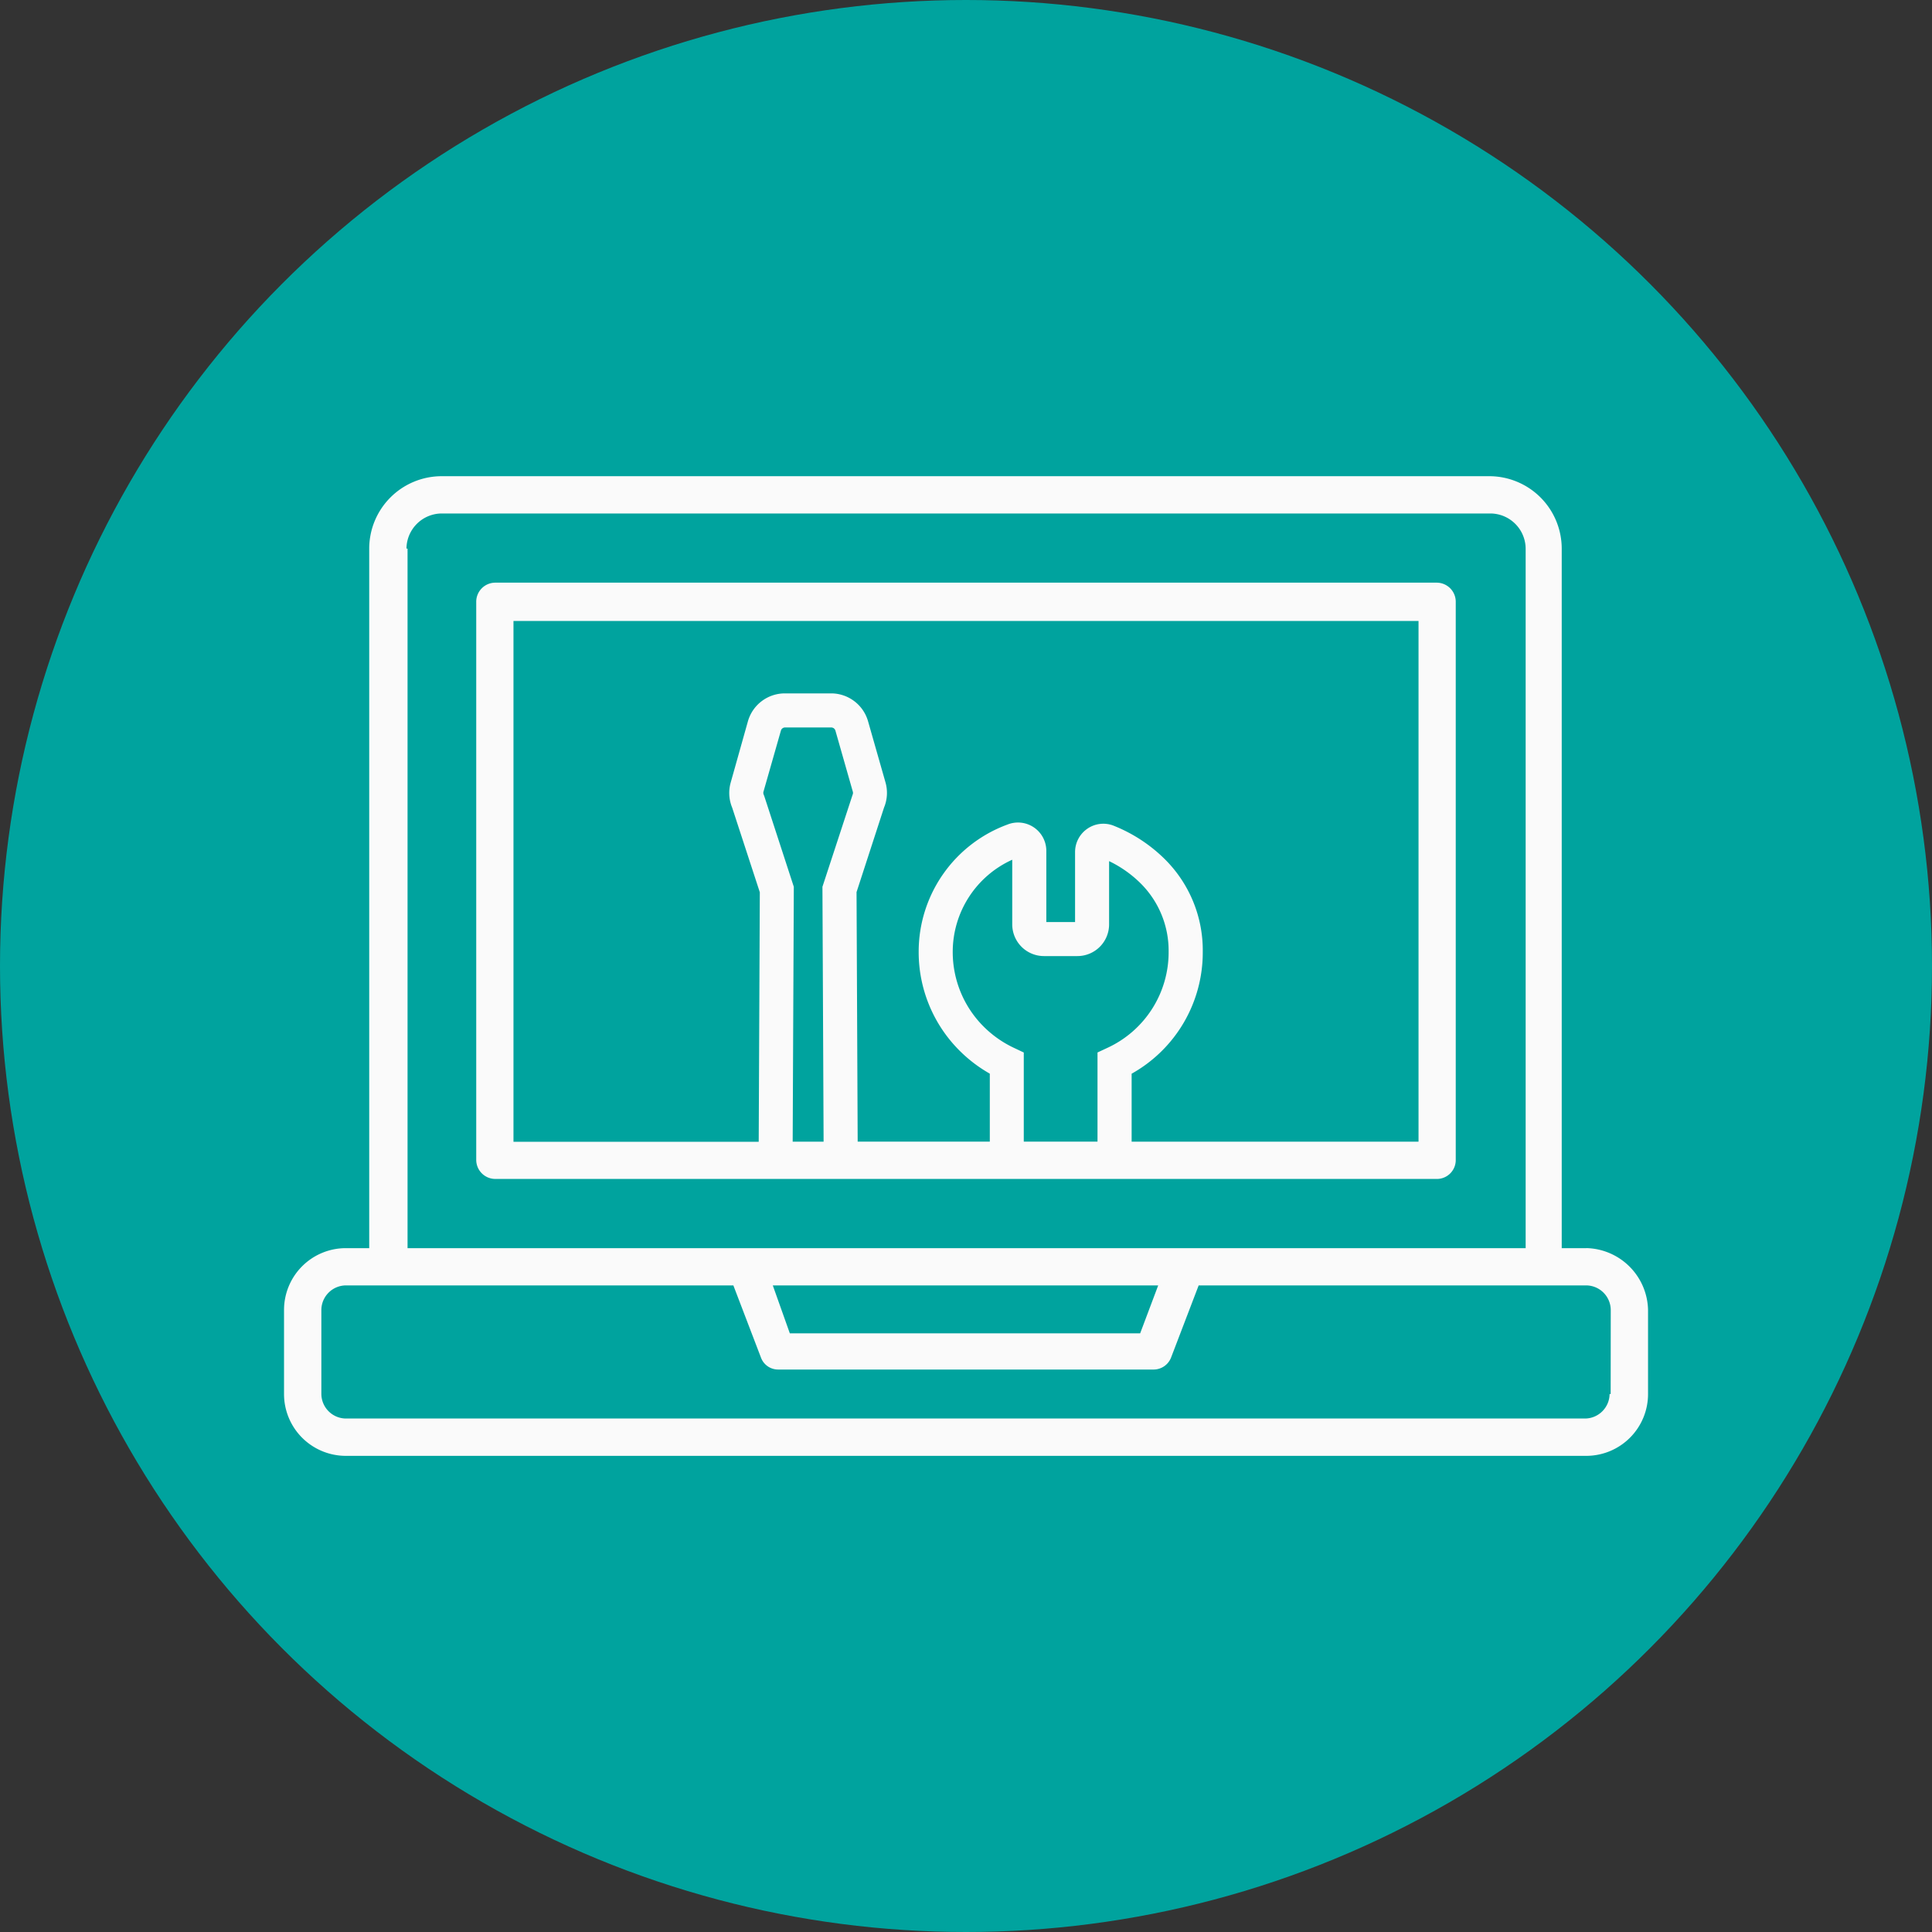
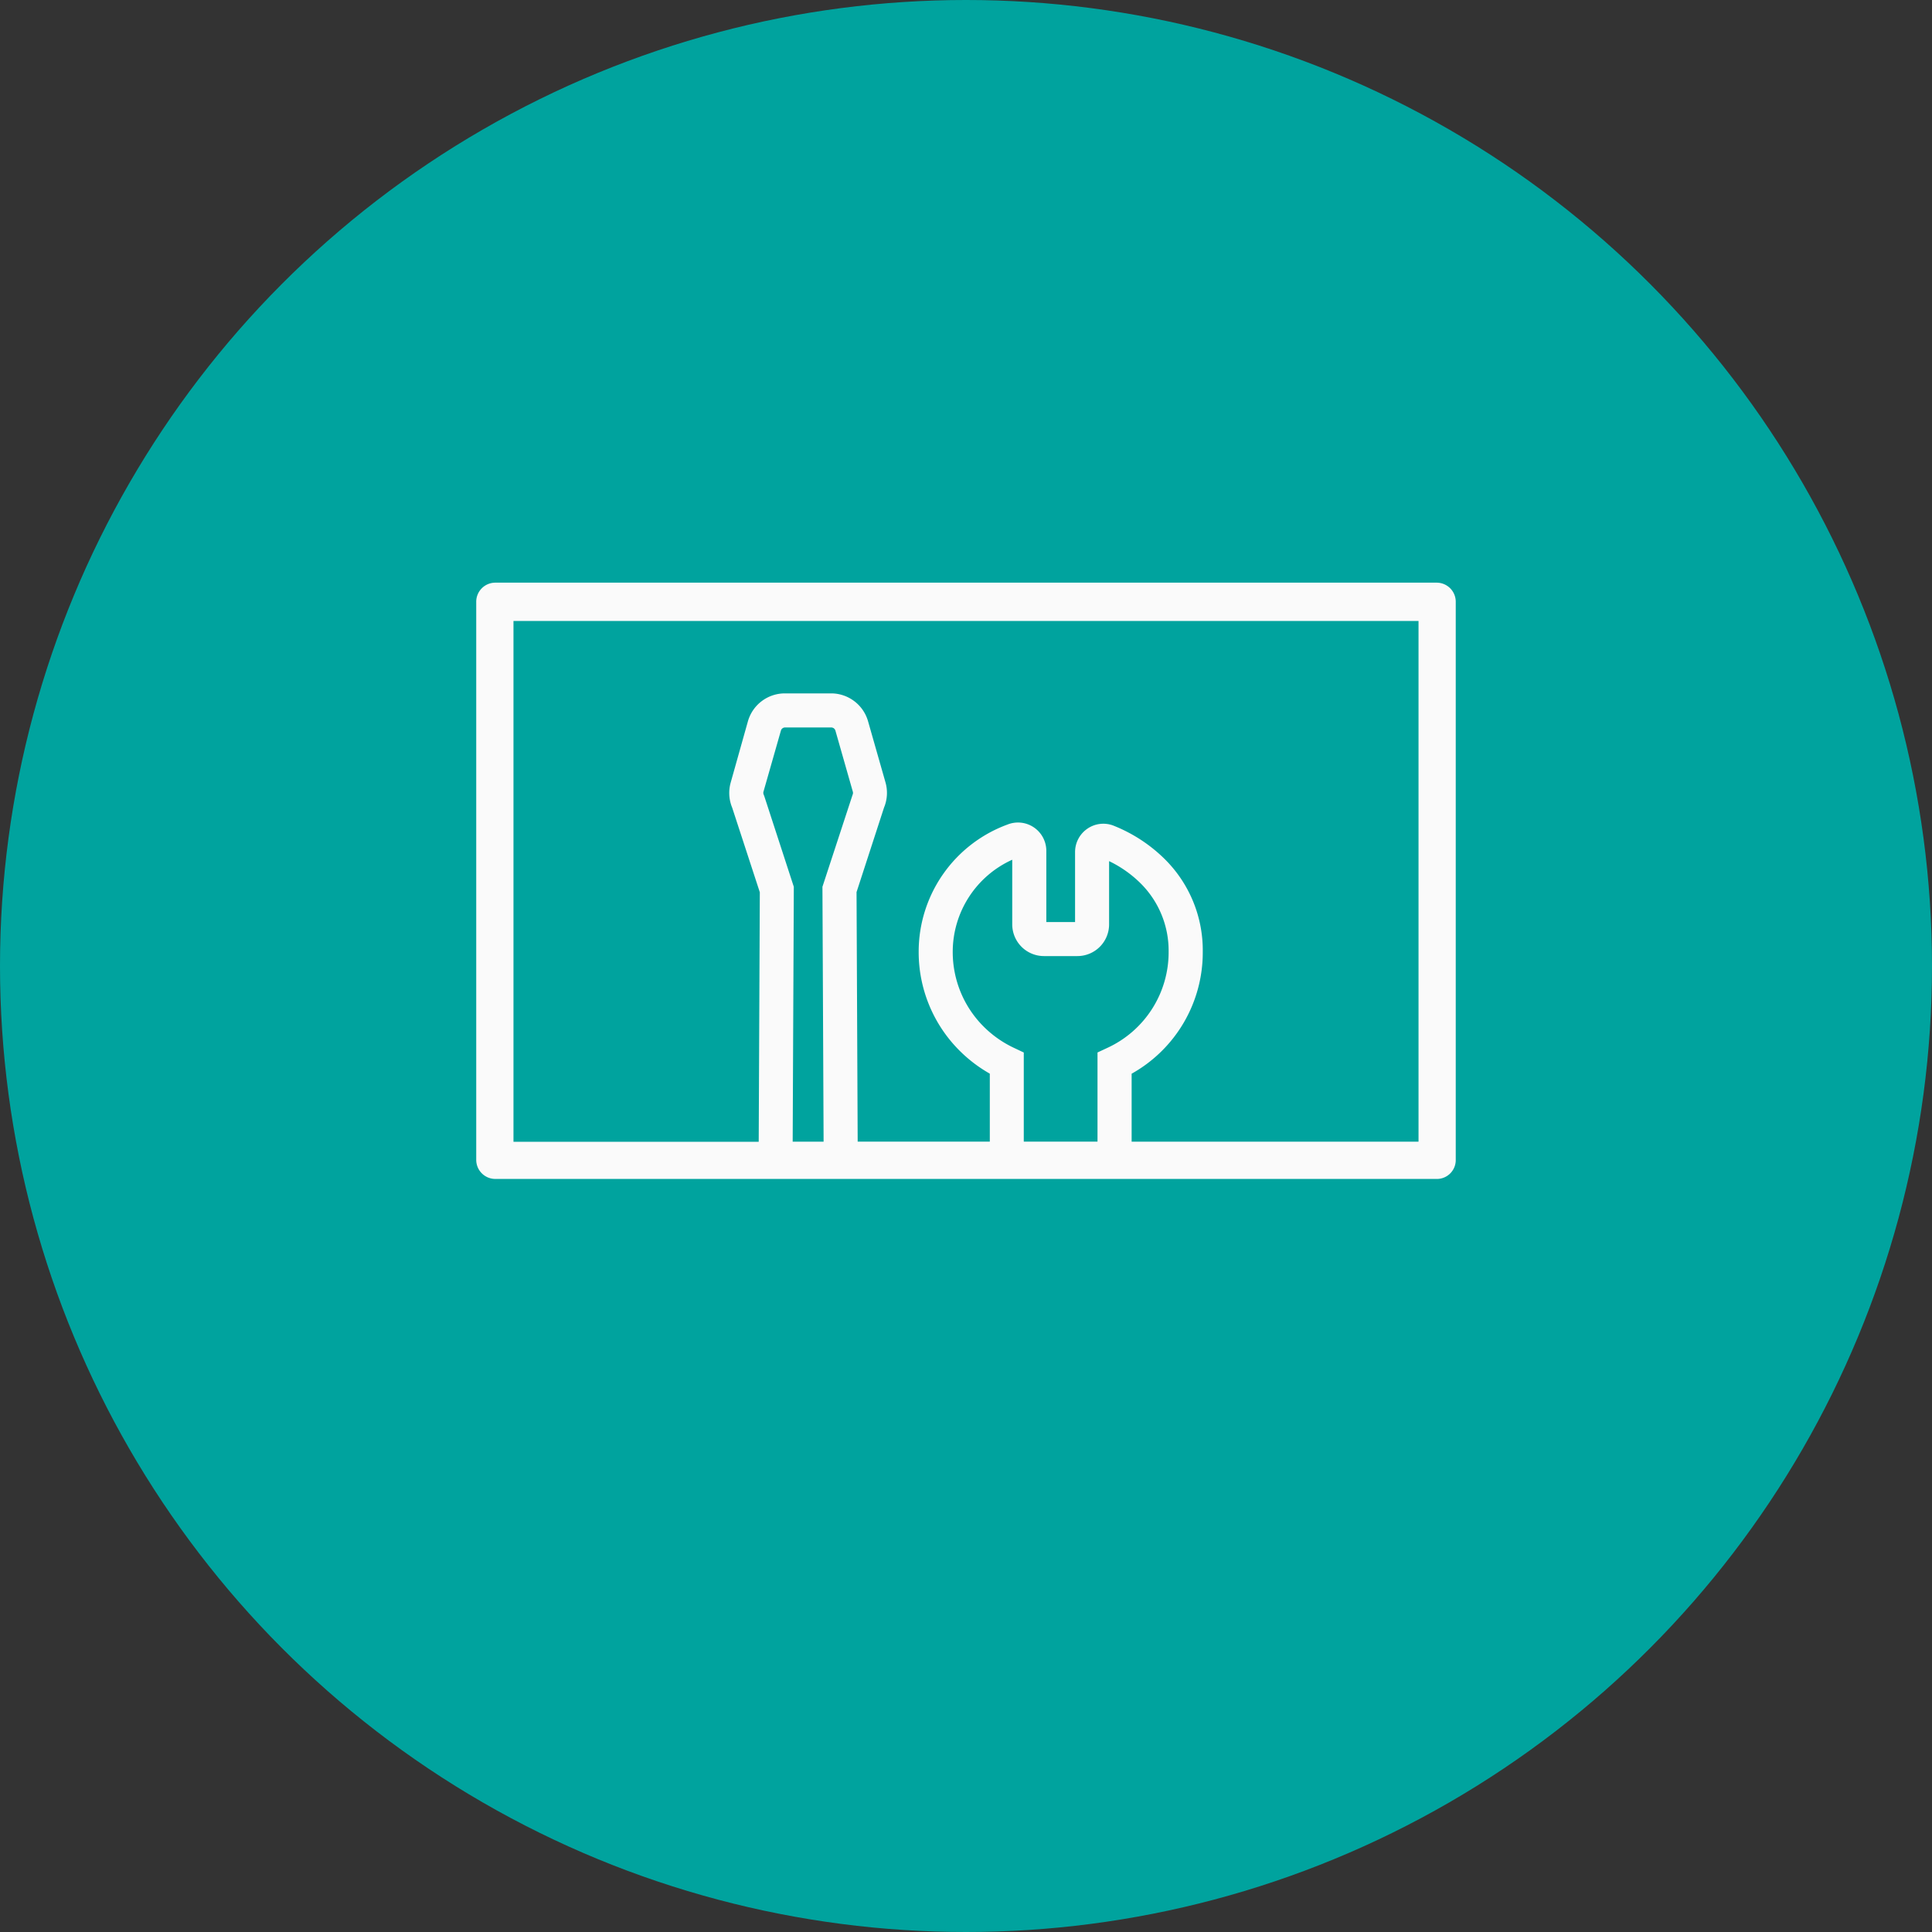
<svg xmlns="http://www.w3.org/2000/svg" width="75" height="75" viewBox="0 0 75 75">
  <rect x="0" y="0" width="75" height="75" fill="#333333" stroke="none" />
  <defs>
    <clipPath id="a">
      <rect width="52.949" height="38.027" fill="#fafafa" />
    </clipPath>
  </defs>
  <g transform="translate(-753.688 -690)">
    <circle cx="37.5" cy="37.5" r="37.5" transform="translate(753.688 690)" fill="#00a39e" />
    <g transform="translate(764.714 708.486)">
      <g clip-path="url(#a)">
-         <path d="M50.551,29.967H49.6V2.811A2.814,2.814,0,0,0,46.79,0H6.117A2.814,2.814,0,0,0,3.307,2.811V29.967H2.4a2.4,2.4,0,0,0-2.4,2.4V35.63a2.4,2.4,0,0,0,2.4,2.4H50.551a2.4,2.4,0,0,0,2.4-2.4V32.365a2.454,2.454,0,0,0-2.4-2.4M6.117,1.447H46.831A1.376,1.376,0,0,1,48.2,2.811V29.967H4.795V2.811H4.753A1.376,1.376,0,0,1,6.117,1.447M33.935,31.414l-.7,1.86h-13.6l-.661-1.86ZM51.5,35.63h-.042a.961.961,0,0,1-.951.951H2.4a.961.961,0,0,1-.951-.951V32.364a.961.961,0,0,1,.951-.951H17.443l1.075,2.811a.708.708,0,0,0,.661.455H33.77a.728.728,0,0,0,.661-.455l1.075-2.811H50.552a.961.961,0,0,1,.951.951Z" fill="#fafafa" />
        <path d="M79.713,66.893h36.581a.733.733,0,0,0,.7-.744h0V44.49a.741.741,0,0,0-.744-.744H79.713a.741.741,0,0,0-.744.744V66.149a.741.741,0,0,0,.744.744m10.44-14.855-.025-.064a.169.169,0,0,1-.008-.114l.678-2.375a.167.167,0,0,1,.157-.118h1.8a.169.169,0,0,1,.157.12l.677,2.374a.16.16,0,0,1-.007.111l-1.173,3.58.045,9.894h-1.2l.044-9.893Zm9.695,9.769a4.176,4.176,0,0,1-1.181-.828,4.086,4.086,0,0,1-1.2-2.906,3.926,3.926,0,0,1,2.31-3.571v2.51a1.232,1.232,0,0,0,1.23,1.23h1.3a1.231,1.231,0,0,0,1.23-1.231V54.556a4.506,4.506,0,0,1,1.218.857,3.684,3.684,0,0,1,1.093,2.66,4.087,4.087,0,0,1-2.38,3.733l-.381.178v3.462h-2.862V61.985ZM80.415,45.234h35.134V65.446H104.412V62.808a5.39,5.39,0,0,0,2.761-4.735,4.981,4.981,0,0,0-1.48-3.6,5.948,5.948,0,0,0-1.961-1.285,1.09,1.09,0,0,0-1.025.1,1.1,1.1,0,0,0-.491.913V56.92H101.1V54.153a1.1,1.1,0,0,0-1.514-1.015,5.257,5.257,0,0,0-3.441,4.935,5.4,5.4,0,0,0,1.587,3.84,5.481,5.481,0,0,0,1.174.893v2.639H93.777l-.044-9.686L94.8,52.477a1.488,1.488,0,0,0,.056-.98l-.677-2.373a1.492,1.492,0,0,0-1.43-1.08h-1.8a1.491,1.491,0,0,0-1.431,1.077L88.849,51.5a1.492,1.492,0,0,0,.056.98l1.073,3.285-.043,9.685H80.415Z" transform="translate(-71.508 -39.613)" fill="#fafafa" />
      </g>
    </g>
  </g>
</svg>